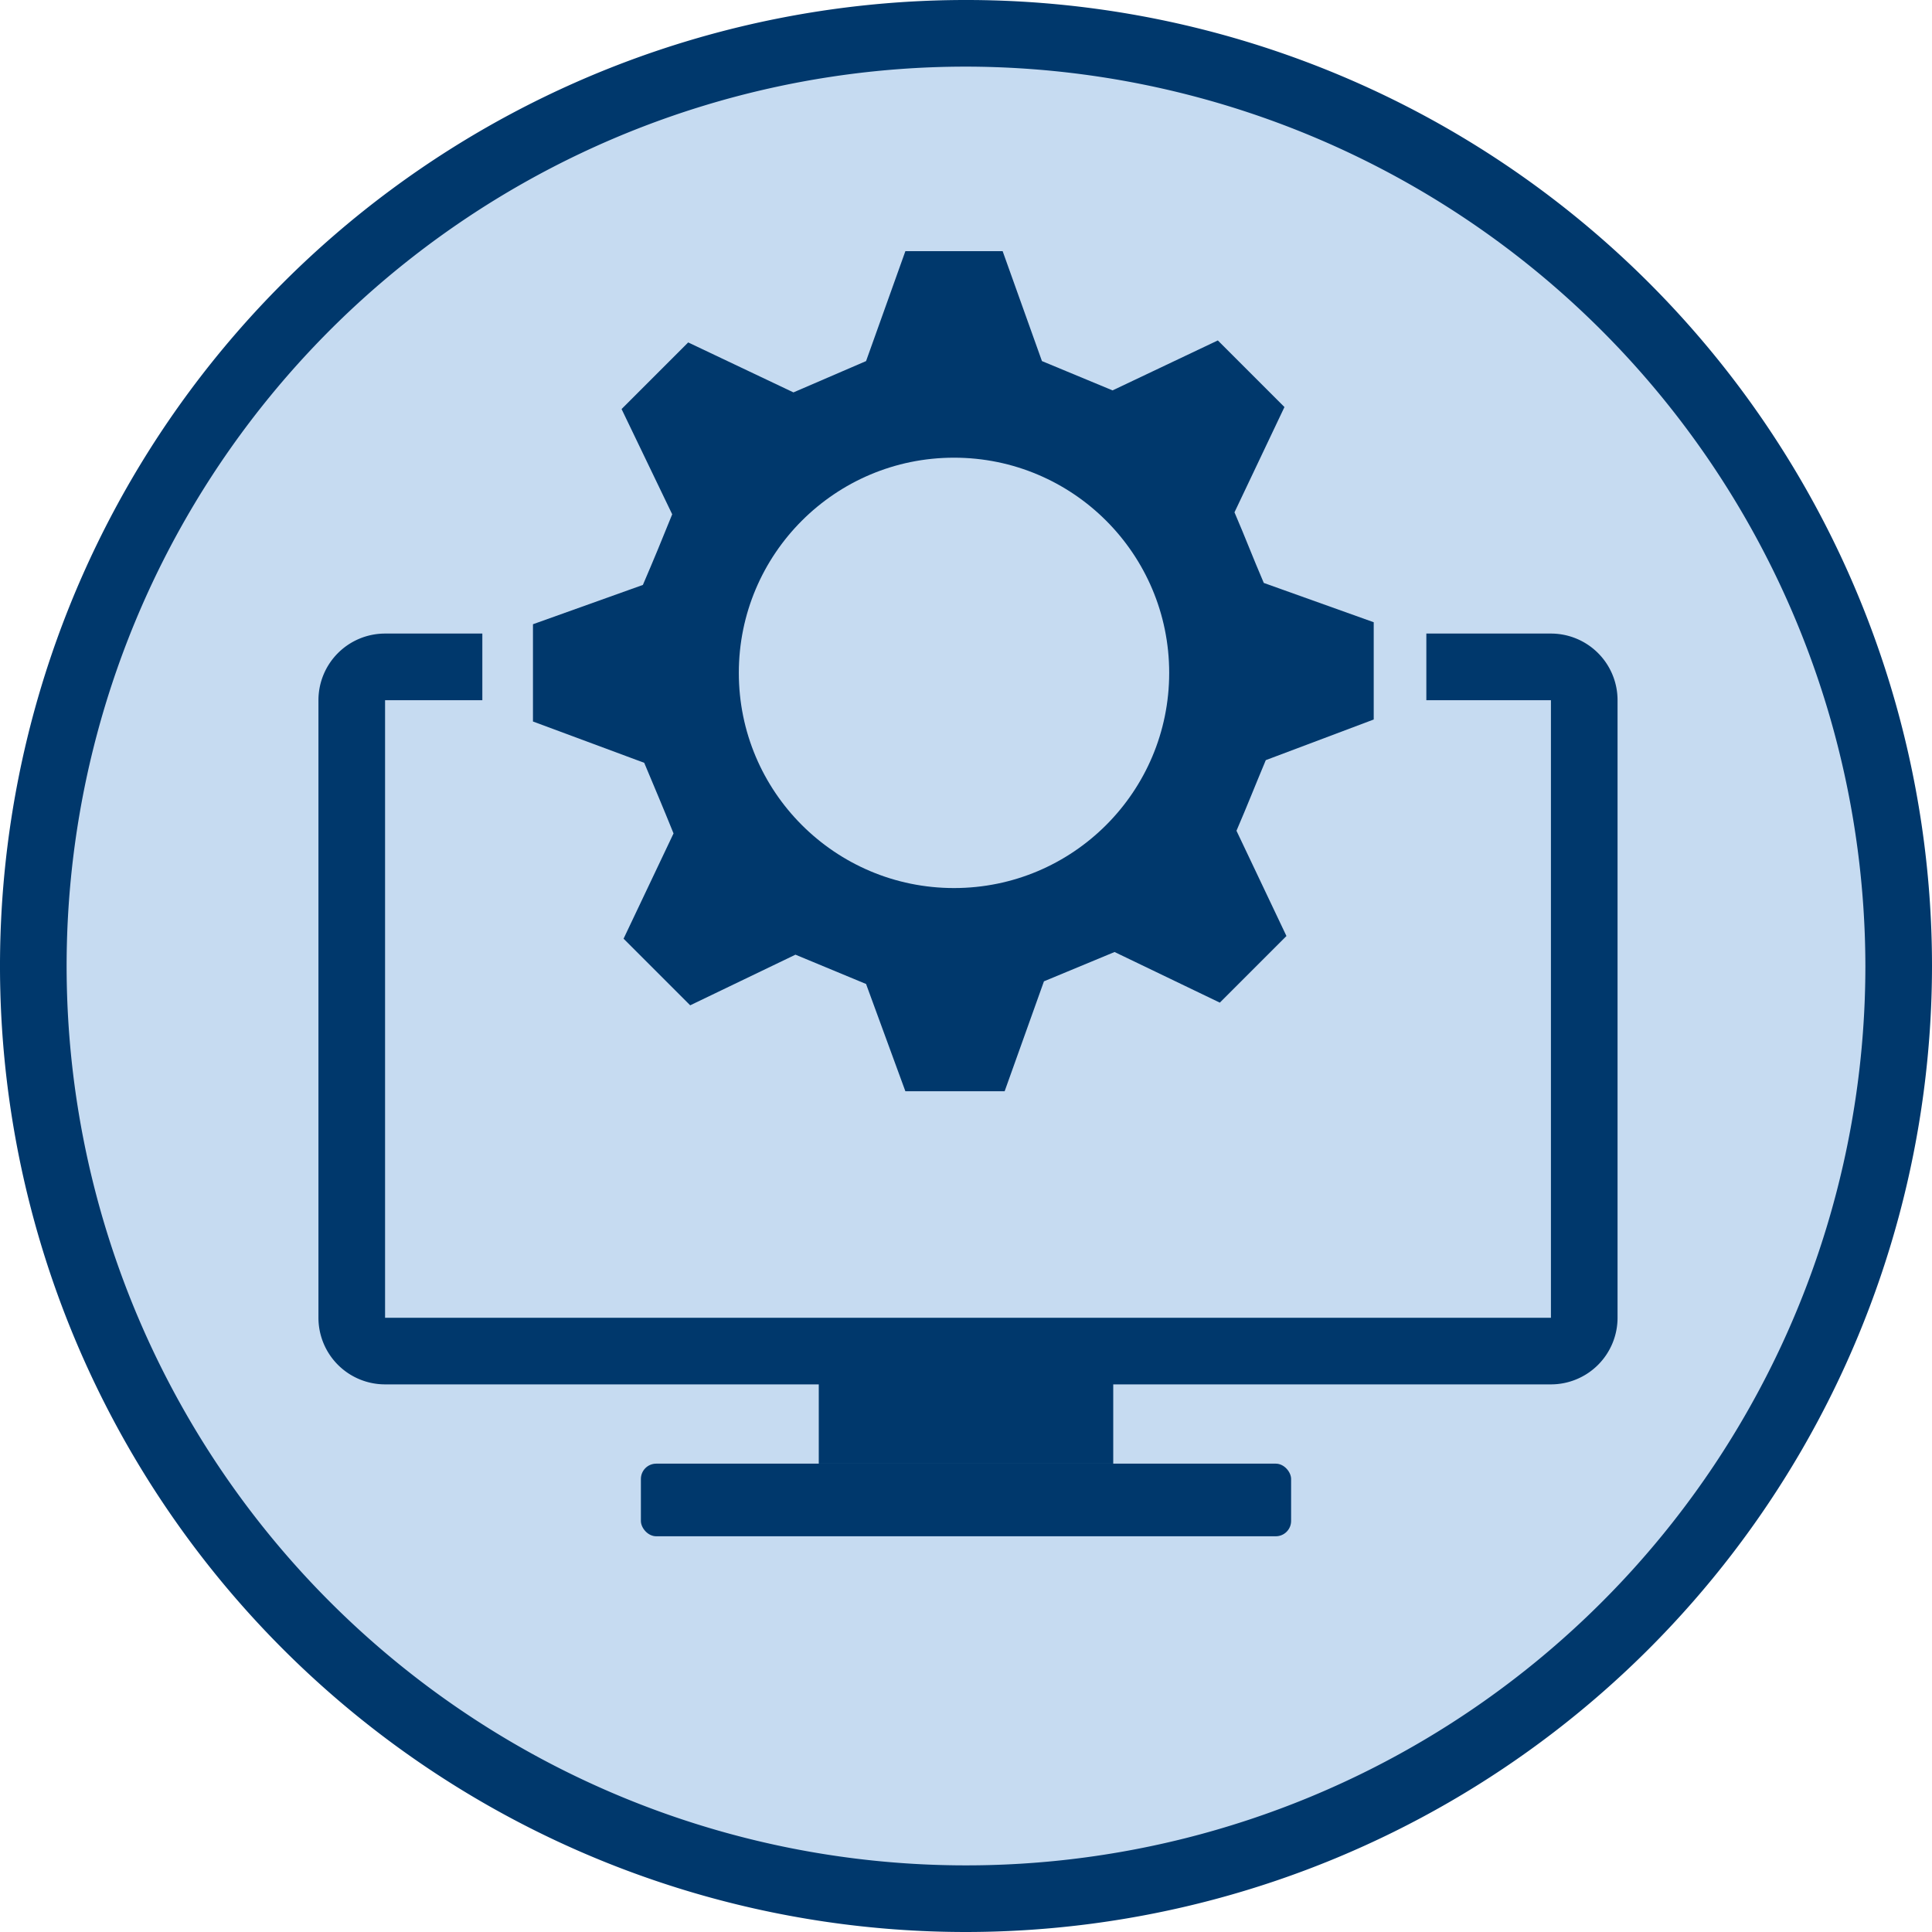
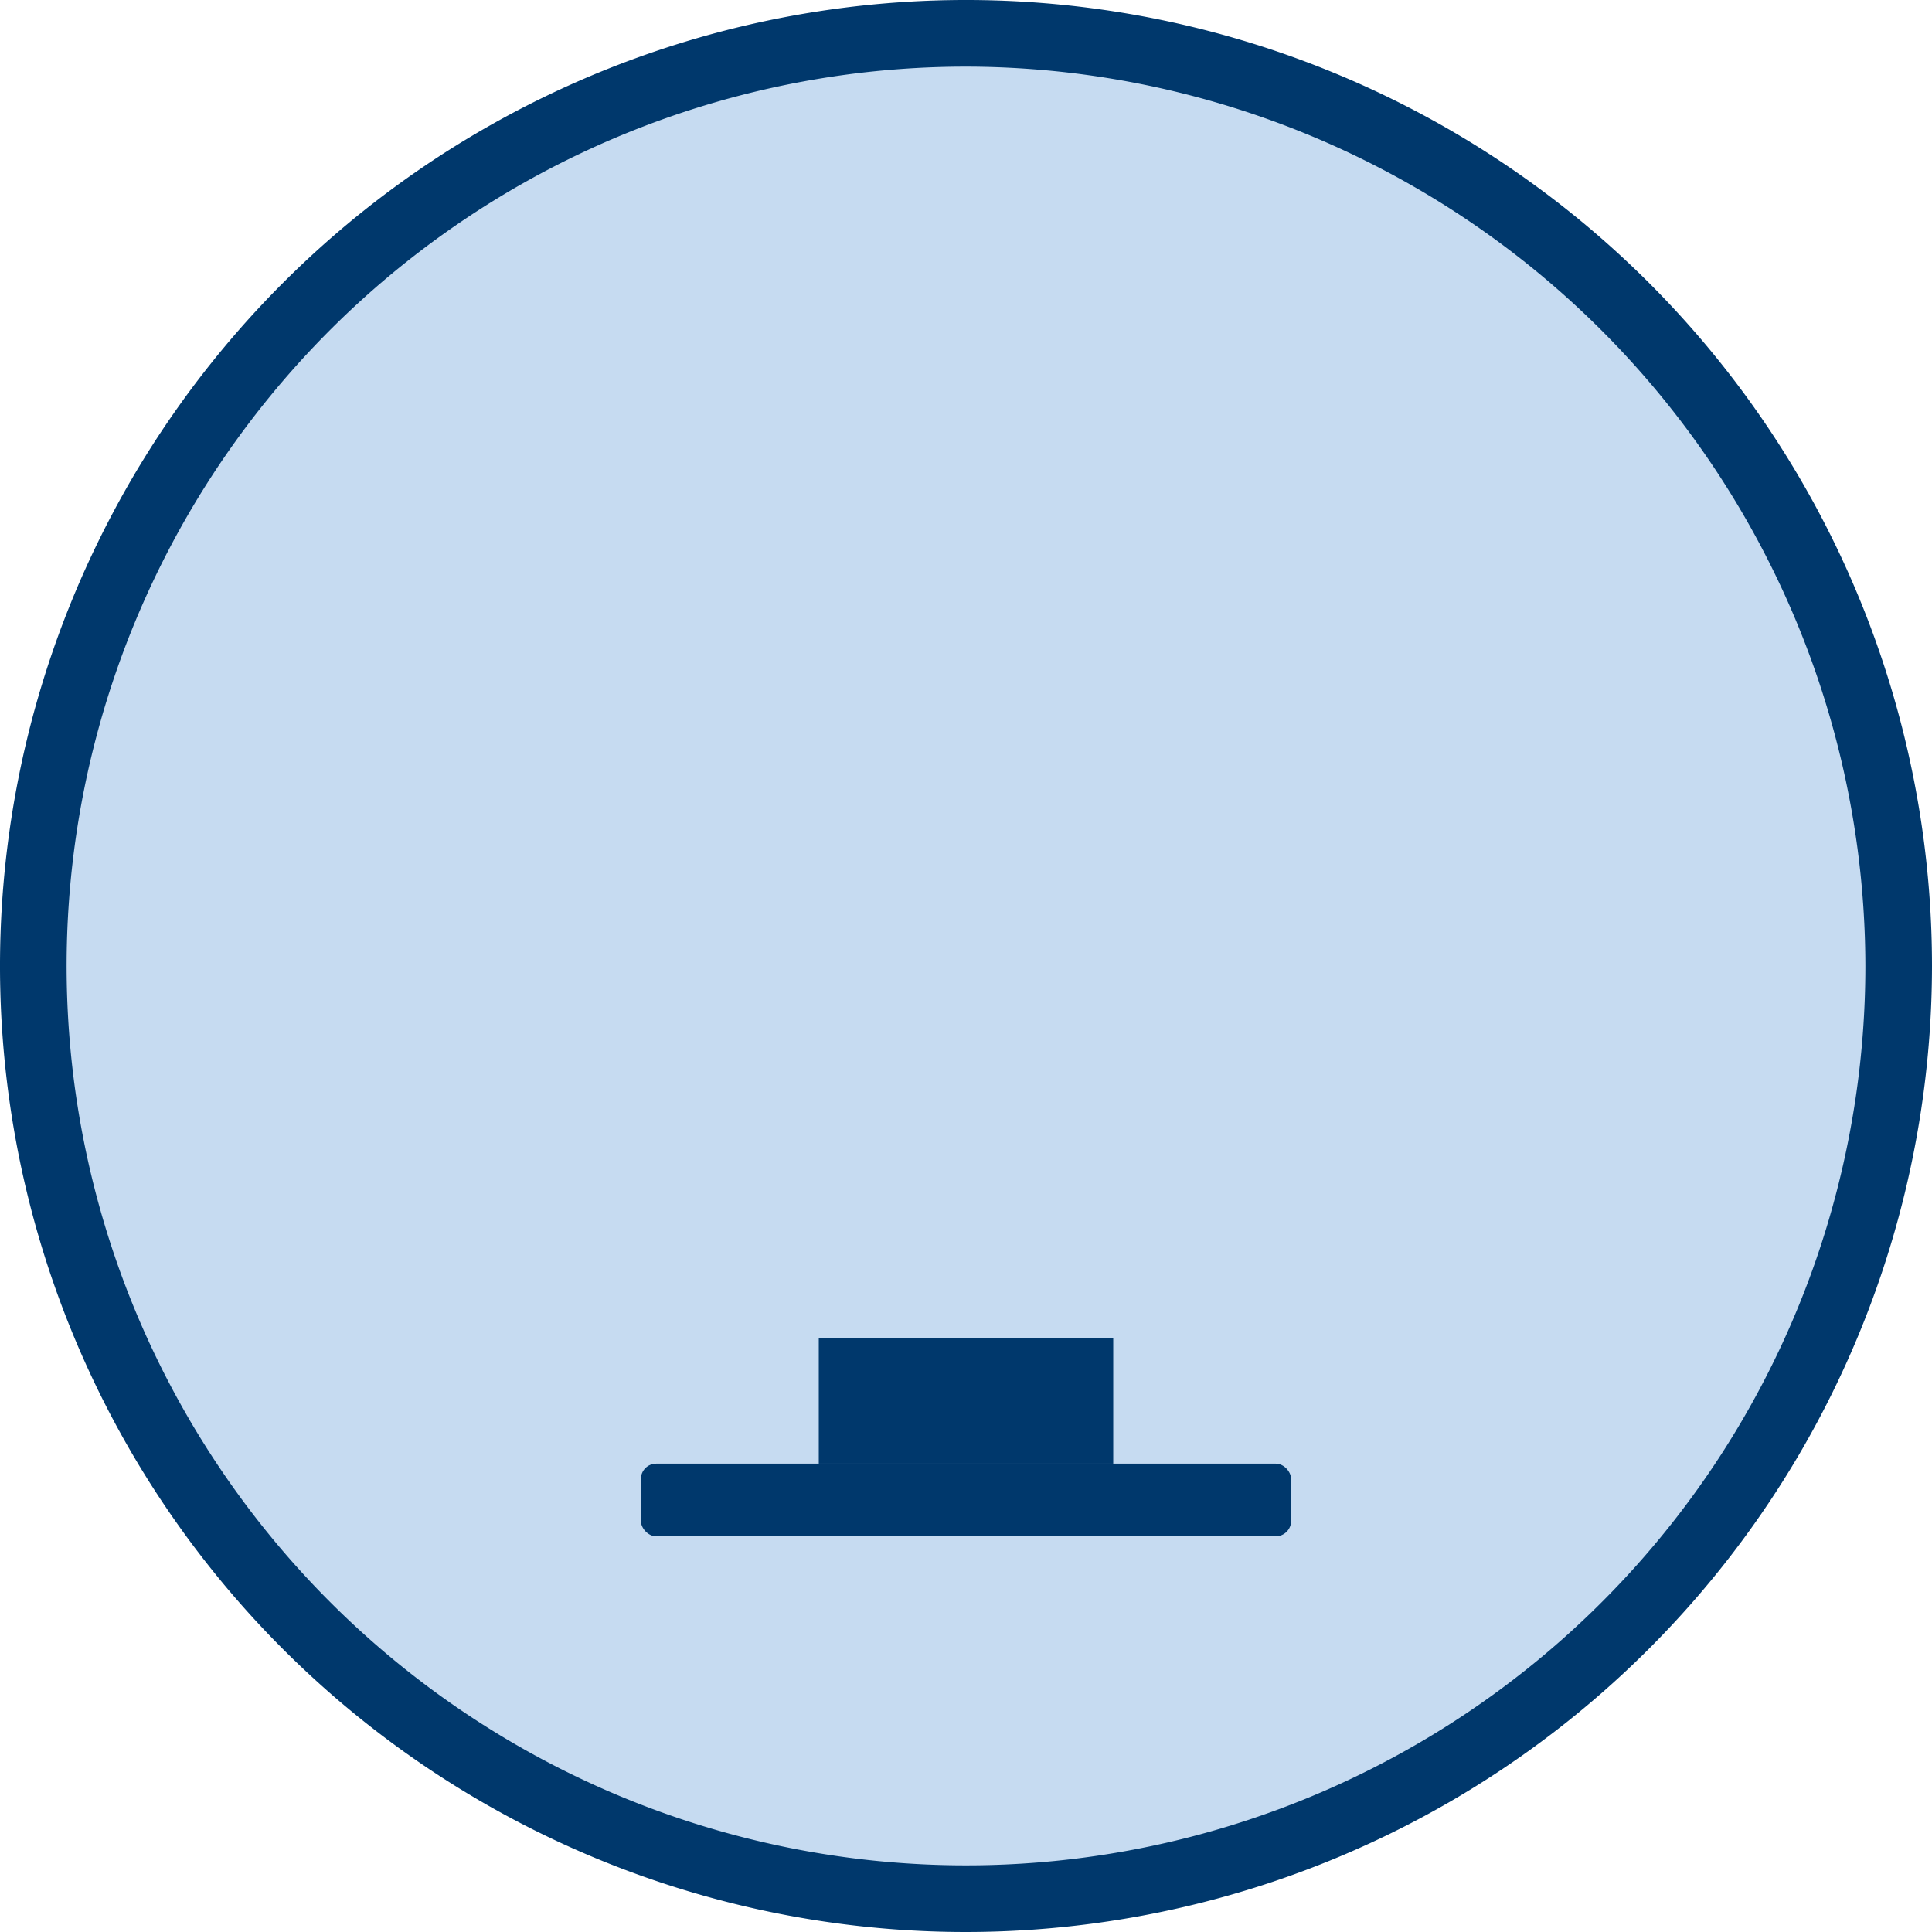
<svg xmlns="http://www.w3.org/2000/svg" viewBox="0 0 29 29">
  <defs>
    <style>.cls-1{fill:#c6dbf1;}.cls-2{fill:#00386c;}</style>
  </defs>
  <title>COSE-BS-Technology_Management</title>
  <g id="Layer_2" data-name="Layer 2">
    <g id="Layer_1-2" data-name="Layer 1">
      <circle class="cls-1" cx="14.5" cy="14.5" r="14" />
      <path class="cls-2" d="M14.5,29A14.5,14.5,0,1,1,29,14.5,14.51,14.51,0,0,1,14.5,29Zm0-28A13.5,13.5,0,1,0,28,14.5,13.52,13.52,0,0,0,14.5,1Z" />
-       <path class="cls-2" d="M23.28,10.51v9.27H5.78V10.51h17.5m0-1H5.78a1,1,0,0,0-1,1v9.27a1,1,0,0,0,1,1h17.5a1,1,0,0,0,1-1V10.51a1,1,0,0,0-1-1Z" />
      <rect class="cls-2" x="12.29" y="20.08" width="4.42" height="1.89" />
      <rect class="cls-2" x="9.62" y="21.97" width="9.76" height="1.09" rx="0.23" />
-       <polygon class="cls-2" points="13.33 16.8 12.71 15.06 11.95 14.74 10.29 15.54 8.88 14.13 9.67 12.46 9.36 11.71 7.62 11.09 7.62 9.1 9.36 8.48 9.67 7.73 8.88 6.06 10.29 4.65 11.95 5.45 12.71 5.13 13.33 3.39 15.31 3.39 15.93 5.13 16.69 5.45 18.36 4.65 19.76 6.06 18.97 7.73 19.28 8.48 21.02 9.1 21.02 11.09 19.28 11.71 18.97 12.46 19.76 14.13 18.36 15.54 16.69 14.74 15.93 15.06 15.31 16.8 13.33 16.8" />
-       <path class="cls-1" d="M15.05,3.77l.59,1.65,1.06.44,1.58-.75,1,1-.75,1.58c.18.42.26.64.44,1.06l1.65.59v1.46L19,11.41c-.18.43-.26.64-.44,1.06l.75,1.58-1,1-1.58-.76-1.06.44-.59,1.65H13.59L13,14.77l-1.06-.44-1.58.76-1-1,.75-1.58c-.17-.42-.26-.63-.44-1.06L8,10.83V9.37l1.65-.59c.18-.42.27-.64.44-1.06L9.33,6.14l1-1,1.58.75L13,5.42l.59-1.65h1.46M15.58,3H13.06l-.18.5-.47,1.33-.22.09L12,5l-1.28-.61-.47-.23-.38.38-.56.56-.47.47L8.43,6l.22.48.61,1.28-.18.44-1.34.48-.5.18v2.51l.5.18L9.08,12l.18.44-.61,1.28-.22.48.37.37.52.52.51.52.38.37.47-.23L12,15.15l.23.1.22.09.47,1.33.18.5h2.52l.18-.5.47-1.33.22-.09.23-.1,1.28.61.47.23.38-.37.74-.75.29-.29.37-.37L20,13.73l-.61-1.28.18-.44,1.34-.48.5-.18V8.84l-.5-.18-1.34-.48-.18-.44L20,6.46,20.21,6l-.37-.37-.29-.29-.74-.74-.38-.38L18,4.43,16.68,5l-.23-.1-.22-.09-.47-1.33L15.58,3Z" />
-       <circle class="cls-1" cx="14.32" cy="10.1" r="3.23" />
+       <path class="cls-1" d="M15.05,3.77l.59,1.65,1.06.44,1.58-.75,1,1-.75,1.58c.18.42.26.64.44,1.06l1.65.59v1.46L19,11.41c-.18.43-.26.64-.44,1.06l.75,1.58-1,1-1.58-.76-1.06.44-.59,1.65H13.59L13,14.77l-1.06-.44-1.58.76-1-1,.75-1.58c-.17-.42-.26-.63-.44-1.06L8,10.83V9.37l1.65-.59c.18-.42.27-.64.44-1.06L9.33,6.14l1-1,1.58.75L13,5.42l.59-1.65h1.46M15.58,3l-.18.5-.47,1.33-.22.09L12,5l-1.28-.61-.47-.23-.38.38-.56.56-.47.47L8.43,6l.22.48.61,1.28-.18.44-1.34.48-.5.18v2.51l.5.18L9.08,12l.18.44-.61,1.28-.22.48.37.37.52.52.51.52.38.37.47-.23L12,15.15l.23.1.22.09.47,1.33.18.5h2.52l.18-.5.47-1.33.22-.09.23-.1,1.28.61.47.23.38-.37.74-.75.29-.29.37-.37L20,13.73l-.61-1.28.18-.44,1.34-.48.5-.18V8.84l-.5-.18-1.34-.48-.18-.44L20,6.46,20.21,6l-.37-.37-.29-.29-.74-.74-.38-.38L18,4.43,16.68,5l-.23-.1-.22-.09-.47-1.33L15.58,3Z" />
    </g>
  </g>
</svg>